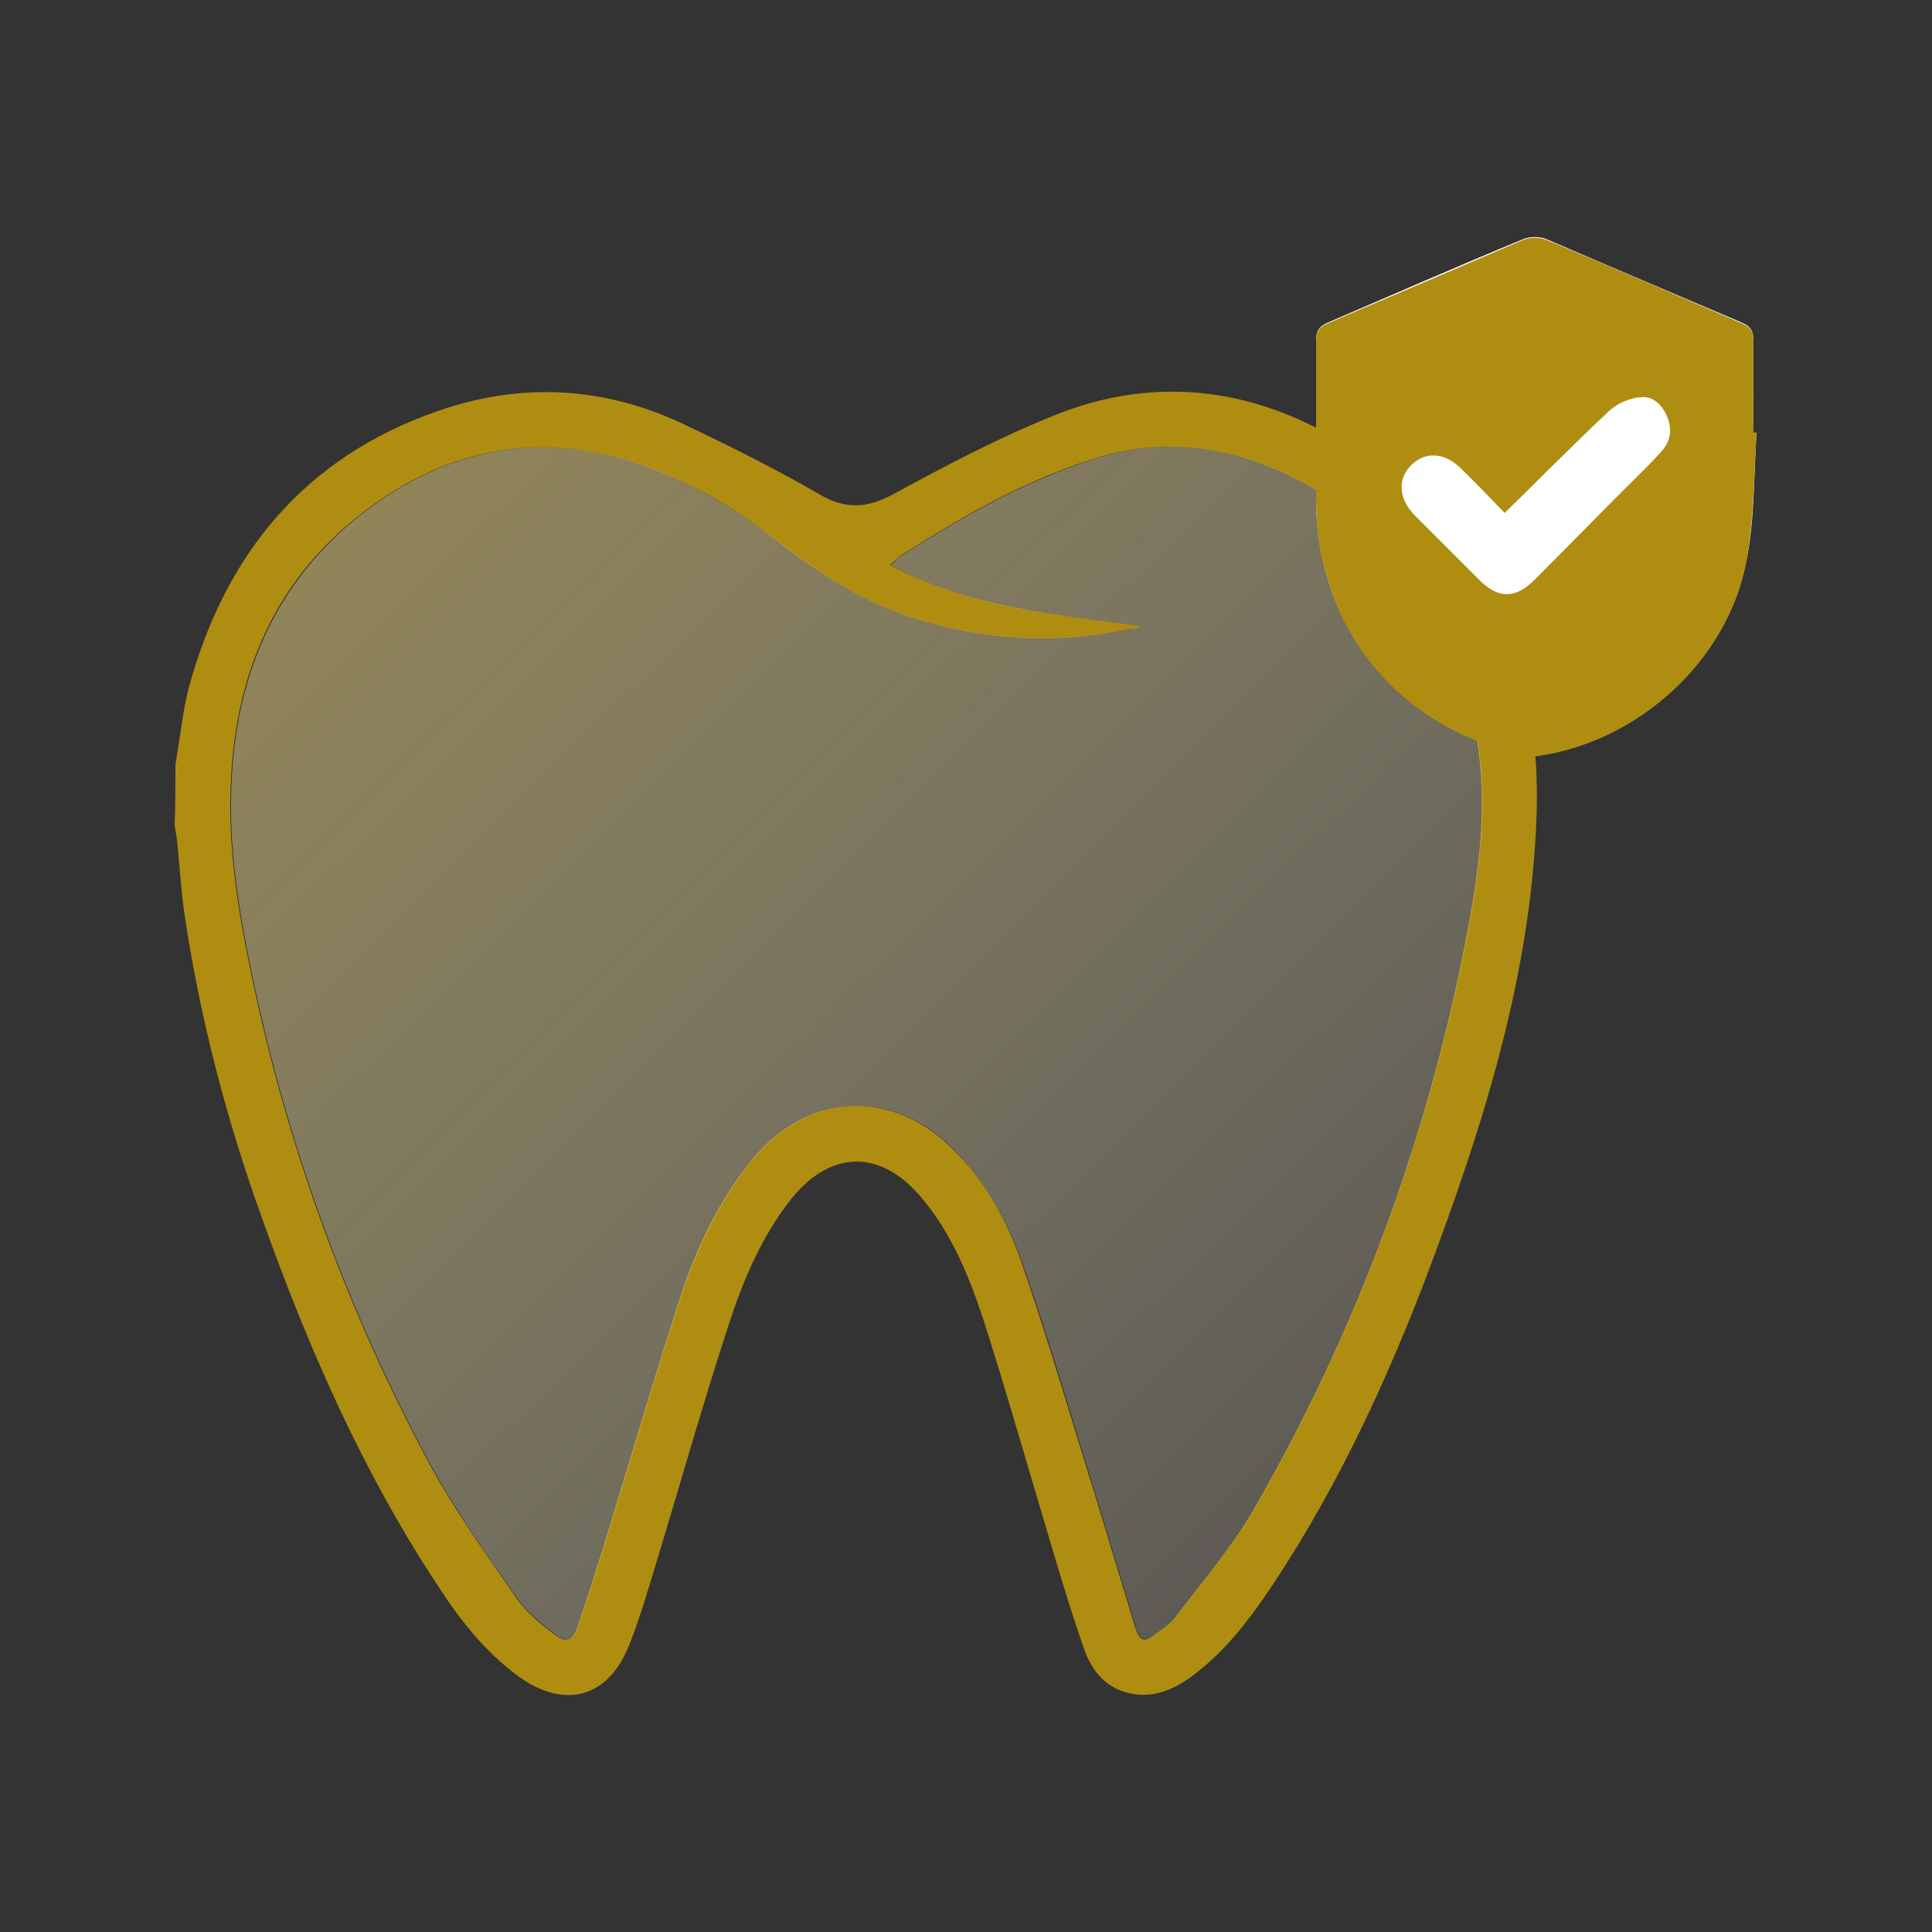
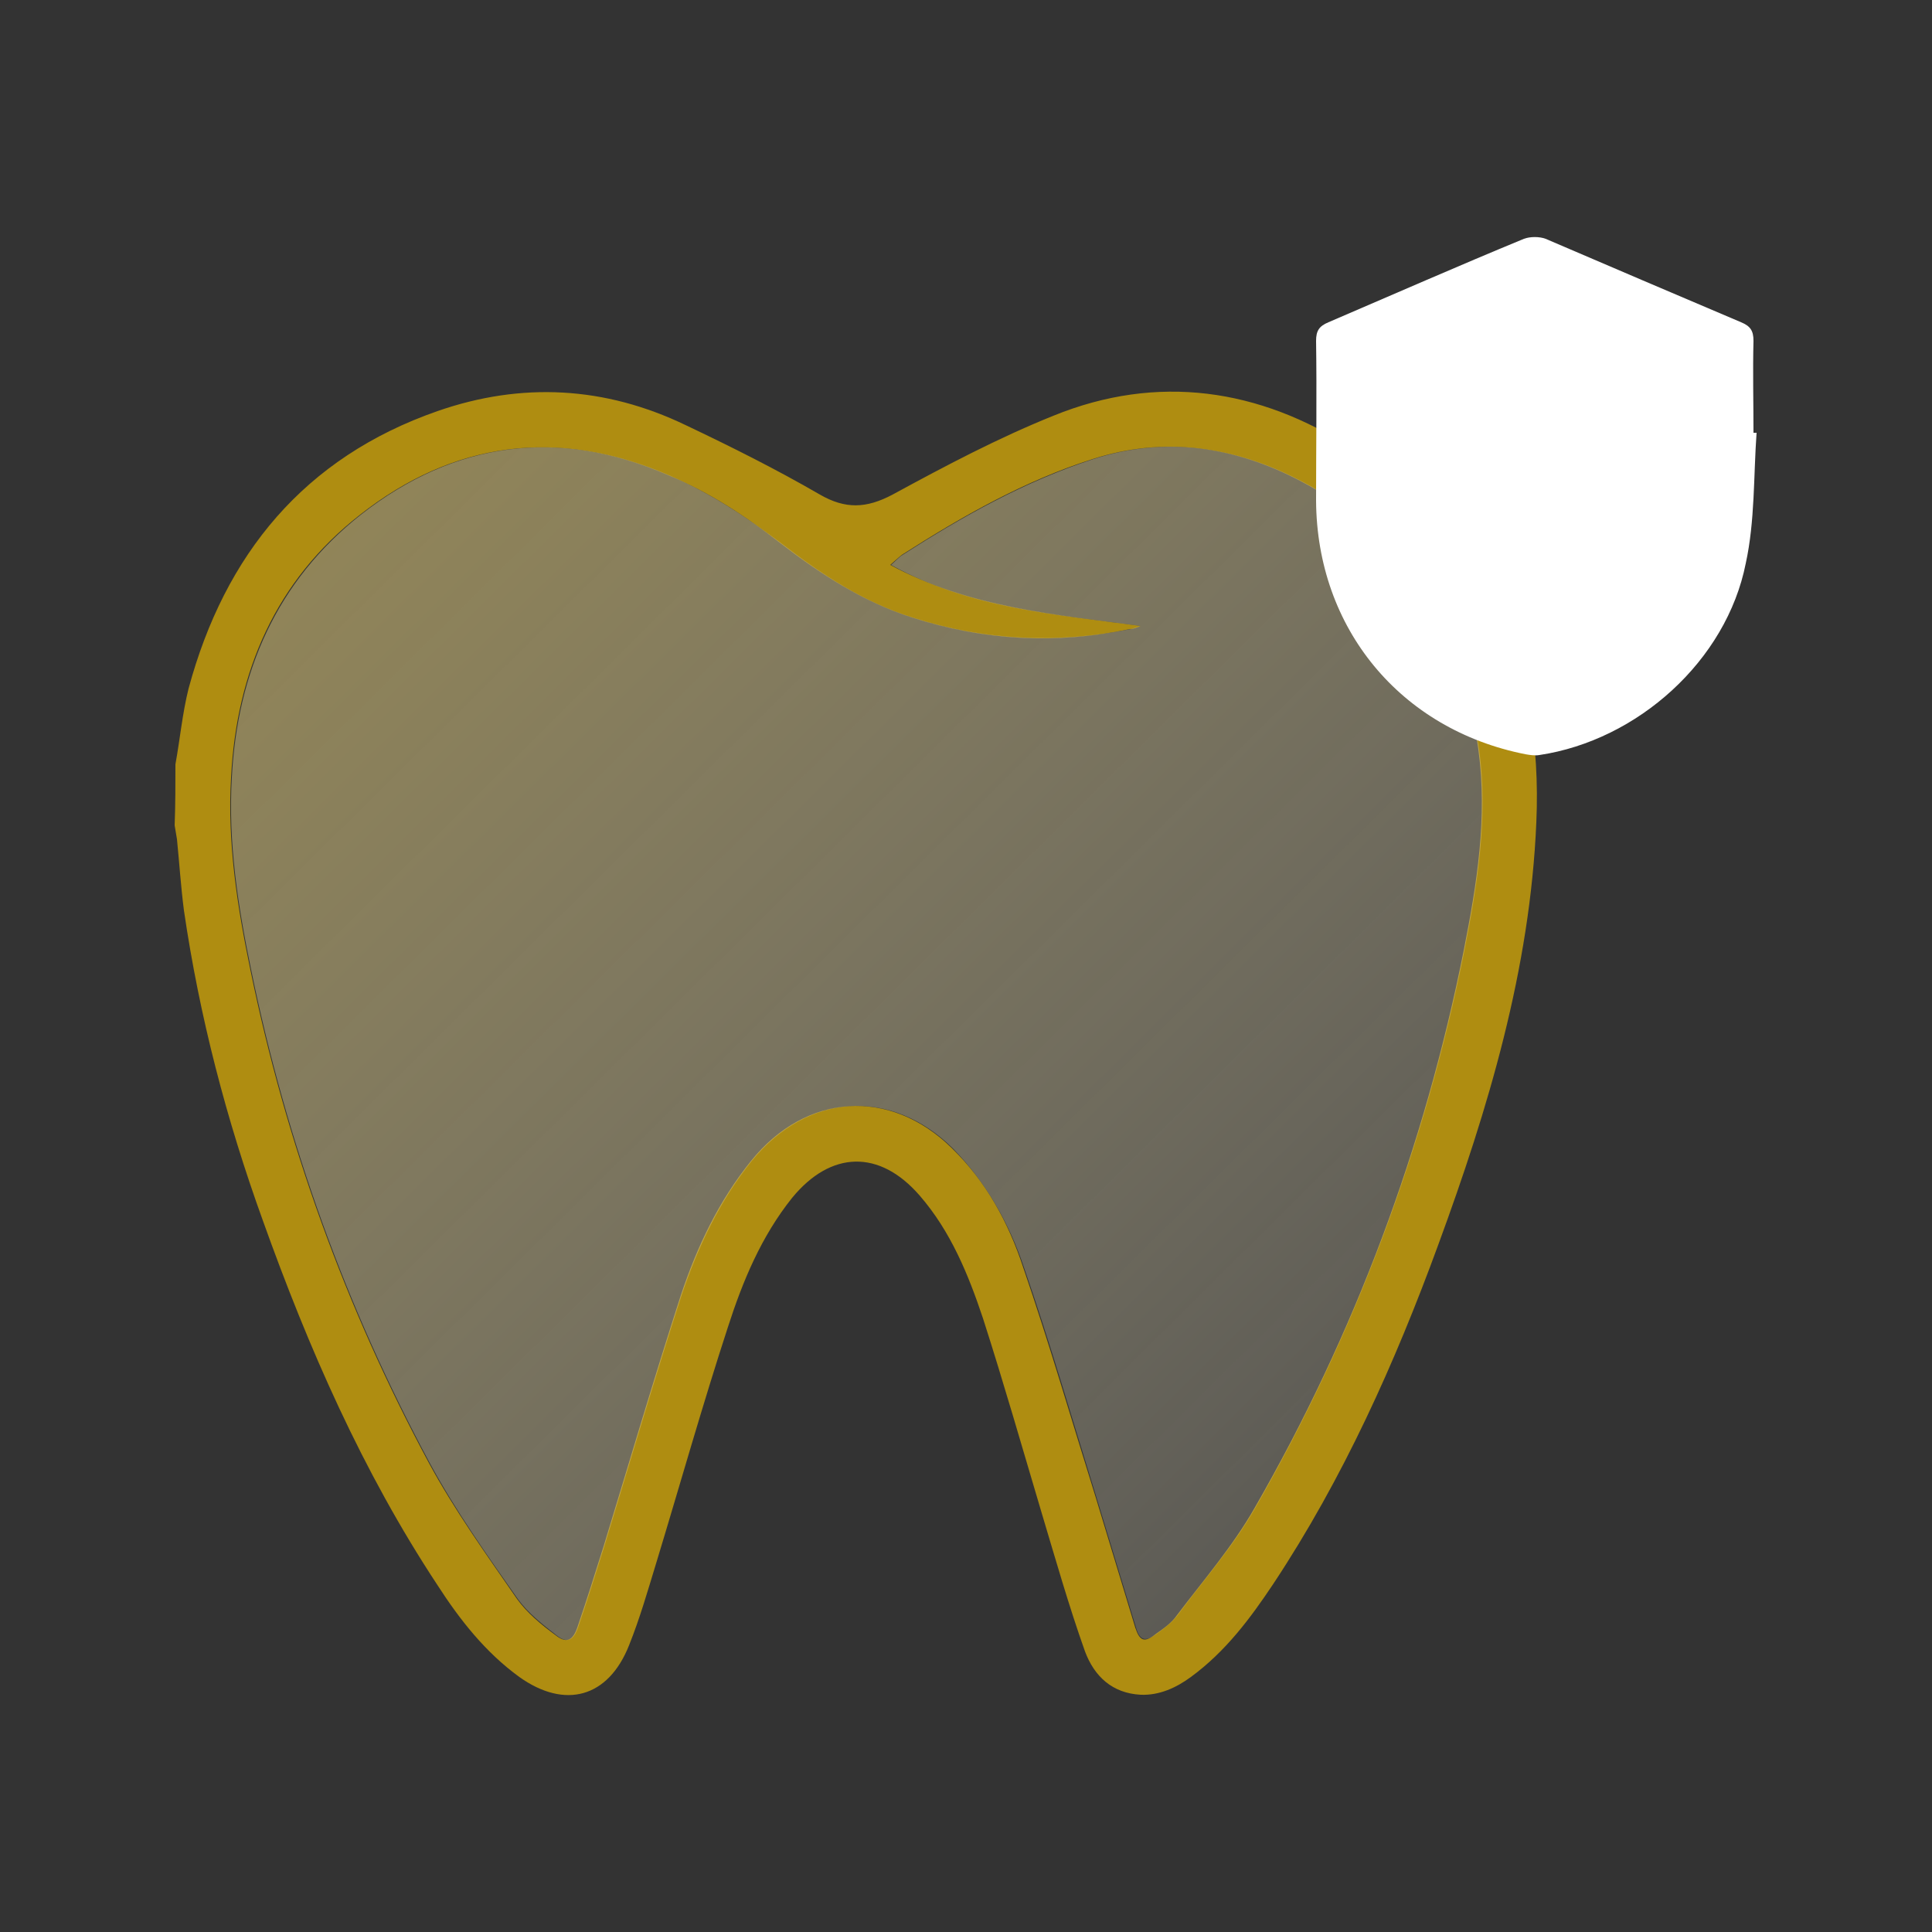
<svg xmlns="http://www.w3.org/2000/svg" version="1.1" id="Layer_1" x="0px" y="0px" viewBox="0 0 250 250" style="enable-background:new 0 0 250 250;" xml:space="preserve">
  <rect x="0" y="0" width="250" height="250" fill="#333333" stroke="none" />
  <style type="text/css">
	.st0{fill:#AF8D11;}
	.st1{fill:url(#SVGID_1_);}
	.st2{fill:#FFFFFF;}
</style>
  <g>
    <path class="st0" d="M22.7,98.9c0.6-3.3,0.9-6.6,1.7-9.8c4.7-17.4,15-29.9,32.2-35.9c10.9-3.8,21.7-3.2,32.1,1.8   c5.9,2.8,11.7,5.7,17.4,9c3.3,1.9,6,1.8,9.4,0c6.8-3.7,13.6-7.3,20.8-10.2c13.5-5.5,26.7-3.5,38.6,4.2c17.5,11.2,24.8,28,23.9,48.4   c-0.8,19-6.2,37-12.7,54.7c-5.6,15.3-12.3,30.2-21.3,43.8c-3,4.5-6.2,8.8-10.7,12.1c-1.9,1.4-4.1,2.4-6.5,2.3   c-3.7-0.2-6-2.4-7.2-5.6c-2.1-5.9-3.8-11.9-5.6-17.9c-2.5-8.4-4.9-16.8-7.6-25.2c-1.9-5.7-4.2-11.3-8.2-15.9   c-5.2-6-11.5-5.8-16.5,0.3c-4,5-6.4,10.8-8.3,16.7c-3.3,10.1-6.2,20.4-9.3,30.6c-1.1,3.6-2.1,7.1-3.5,10.6   c-2.7,6.8-8.3,8.3-14.2,4.1c-4.4-3.2-7.7-7.4-10.6-11.9c-9.7-14.7-16.7-30.7-22.6-47.2c-4.7-13-8.2-26.4-10.2-40.1   c-0.4-3.1-0.6-6.2-0.9-9.2c-0.1-0.6-0.2-1.2-0.3-1.8C22.7,104.1,22.7,101.5,22.7,98.9z M147.6,81c-0.5,0.2-0.9,0.4-1.4,0.4   c-9.5,2-18.9,1.5-28.2-1.5c-6.3-2-11.8-5.6-17-9.6c-4.5-3.5-9.2-6.6-14.5-8.8c-14.3-6.2-27.8-4.4-39.9,5.1   c-10.9,8.5-16,20.3-16.7,34c-0.5,8.4,0.8,16.7,2.5,24.9c4.6,22.4,12.3,43.7,23.1,63.8c3.3,6.1,7.4,11.8,11.4,17.6   c1.3,1.8,3.1,3.3,5,4.7c1.4,1.1,2.2,0.7,2.8-1c1.2-3.5,2.3-7,3.4-10.5c3.3-10.8,6.5-21.7,10-32.5c2.1-6.3,4.9-12.2,9.1-17.4   c7.1-8.8,18-9.5,26-1.6c4.4,4.3,7.3,9.6,9.2,15.4c3.4,9.9,6.3,19.9,9.4,29.8c1.7,5.6,3.4,11.2,5.1,16.8c0.6,1.8,1.2,2,2.7,0.8   c1-0.7,2-1.4,2.7-2.4c3.4-4.5,7.2-8.9,10-13.8c13-22.6,22-46.7,27.1-72.2c1.7-8.6,3.1-17.2,1.9-26c-2.1-15.3-9.1-27.5-23.1-34.8   c-8.4-4.4-17.5-5.8-26.8-2.8c-8.8,2.8-16.9,7.4-24.7,12.4c-0.4,0.3-0.8,0.7-1.5,1.3C125.6,78.7,136.6,79.5,147.6,81z" />
    <linearGradient id="SVGID_1_" gradientUnits="userSpaceOnUse" x1="-85.776" y1="-72.104" x2="248.494" y2="265.29">
      <stop offset="0" style="stop-color:#AF8D11" />
      <stop offset="1" style="stop-color:#FFFFFF;stop-opacity:0" />
    </linearGradient>
    <path class="st1" d="M147.6,81c-11-1.5-22-2.2-32.3-7.9c0.7-0.6,1-1,1.5-1.3c7.8-5,15.8-9.5,24.7-12.4c9.3-3,18.4-1.6,26.8,2.8   c14,7.3,21,19.5,23.1,34.8c1.2,8.7-0.2,17.4-1.9,26c-5.1,25.5-14.2,49.7-27.1,72.2c-2.8,4.9-6.6,9.2-10,13.8   c-0.7,0.9-1.7,1.7-2.7,2.4c-1.5,1.1-2.2,0.9-2.7-0.8c-1.7-5.6-3.4-11.2-5.1-16.8c-3.1-10-6-20-9.4-29.8c-1.9-5.7-4.9-11-9.2-15.4   c-8-7.9-18.8-7.2-26,1.6c-4.2,5.2-7,11.2-9.1,17.4c-3.5,10.8-6.7,21.7-10,32.5c-1.1,3.5-2.2,7-3.4,10.5c-0.6,1.7-1.4,2.1-2.8,1   c-1.8-1.4-3.7-2.9-5-4.7c-4-5.7-8.1-11.5-11.4-17.6c-10.8-20.1-18.5-41.4-23.1-63.8c-1.7-8.2-3-16.5-2.5-24.9   c0.7-13.6,5.8-25.4,16.7-34c12.1-9.5,25.6-11.3,39.9-5.1c5.3,2.3,10,5.4,14.5,8.8c5.2,4,10.6,7.6,17,9.6c9.3,3,18.7,3.4,28.2,1.5   C146.7,81.3,147.2,81.1,147.6,81z" />
  </g>
  <g>
    <path class="st2" d="M227.3,56c-0.1,0-0.3,0-0.4,0c0-4-0.1-7.9,0-11.9c0-1.3-0.4-1.9-1.6-2.4c-8.5-3.6-16.9-7.2-25.3-10.8   c-0.8-0.3-2-0.3-2.8,0c-8.5,3.5-16.9,7.2-25.3,10.8c-1.2,0.5-1.6,1.1-1.6,2.4c0.1,6.9,0,13.8,0,20.7c0.1,16.5,10.9,29.6,27.1,32.8   c0.6,0.1,1.2,0.2,1.8,0.1c12.7-1.9,24.2-12.2,26.7-24.8C227.1,67.4,226.9,61.6,227.3,56z" />
-     <path class="st0" d="M227.3,56c-0.4,5.7-0.3,11.4-1.4,17c-2.5,12.6-13.9,22.9-26.7,24.8c-0.6,0.1-1.2,0-1.8-0.1   c-16.2-3.2-27-16.3-27.1-32.8c0-6.9,0-13.8,0-20.7c0-1.3,0.4-1.9,1.6-2.4c8.5-3.6,16.9-7.2,25.3-10.8c0.8-0.3,2-0.3,2.8,0   c8.5,3.5,16.9,7.2,25.3,10.8c1.2,0.5,1.6,1.1,1.6,2.4c-0.1,4,0,7.9,0,11.9C227.1,55.9,227.2,55.9,227.3,56z M194.7,66.4   c-1.8-1.9-3.7-3.9-5.7-5.8c-2.1-2.1-4.6-2.2-6.4-0.4c-1.8,1.8-1.6,4.3,0.4,6.4c2.8,2.8,5.6,5.6,8.4,8.4c2.4,2.4,4.7,2.4,7.1-0.1   c3.9-3.9,7.7-7.8,11.6-11.7c1.6-1.6,3.2-3.2,4.8-4.9c1.1-1.2,1.4-2.7,0.8-4.3c-0.6-1.6-1.8-2.8-3.4-2.6c-1.4,0.1-3,0.8-4,1.7   C203.7,57.4,199.4,61.8,194.7,66.4z" />
-     <path class="st2" d="M194.7,66.4c4.7-4.6,9.1-9,13.7-13.2c1-0.9,2.6-1.6,4-1.7c1.6-0.1,2.8,1,3.4,2.6c0.6,1.6,0.3,3.1-0.8,4.3   c-1.5,1.7-3.2,3.3-4.8,4.9c-3.9,3.9-7.7,7.8-11.6,11.7c-2.5,2.5-4.7,2.5-7.1,0.1c-2.8-2.8-5.6-5.6-8.4-8.4   c-2.1-2.1-2.2-4.6-0.4-6.4c1.8-1.8,4.3-1.7,6.4,0.4C190.9,62.5,192.8,64.5,194.7,66.4z" />
  </g>
</svg>